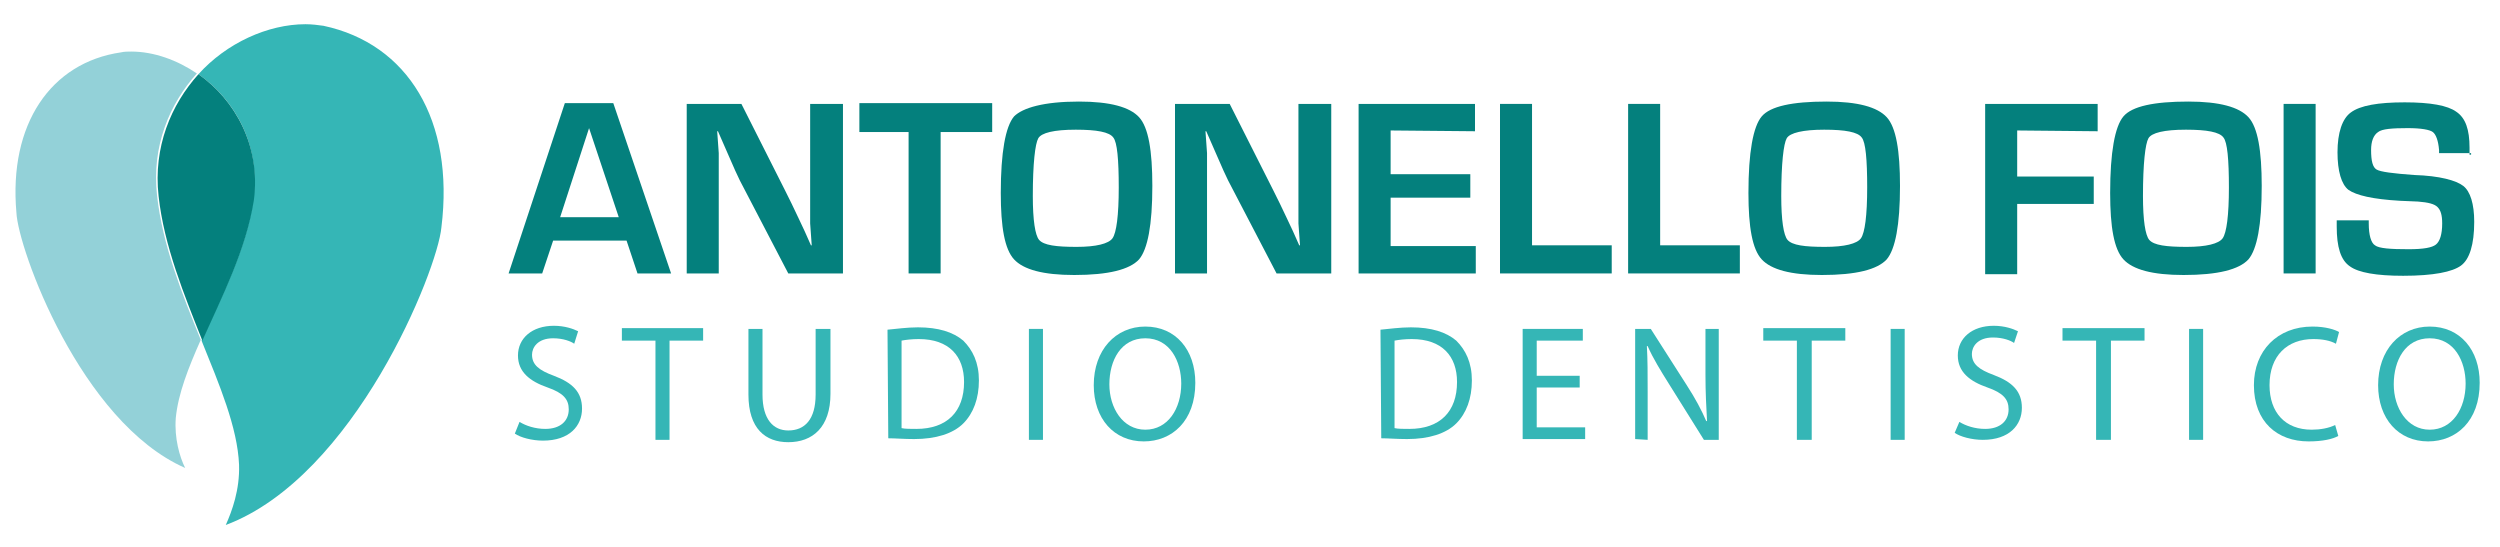
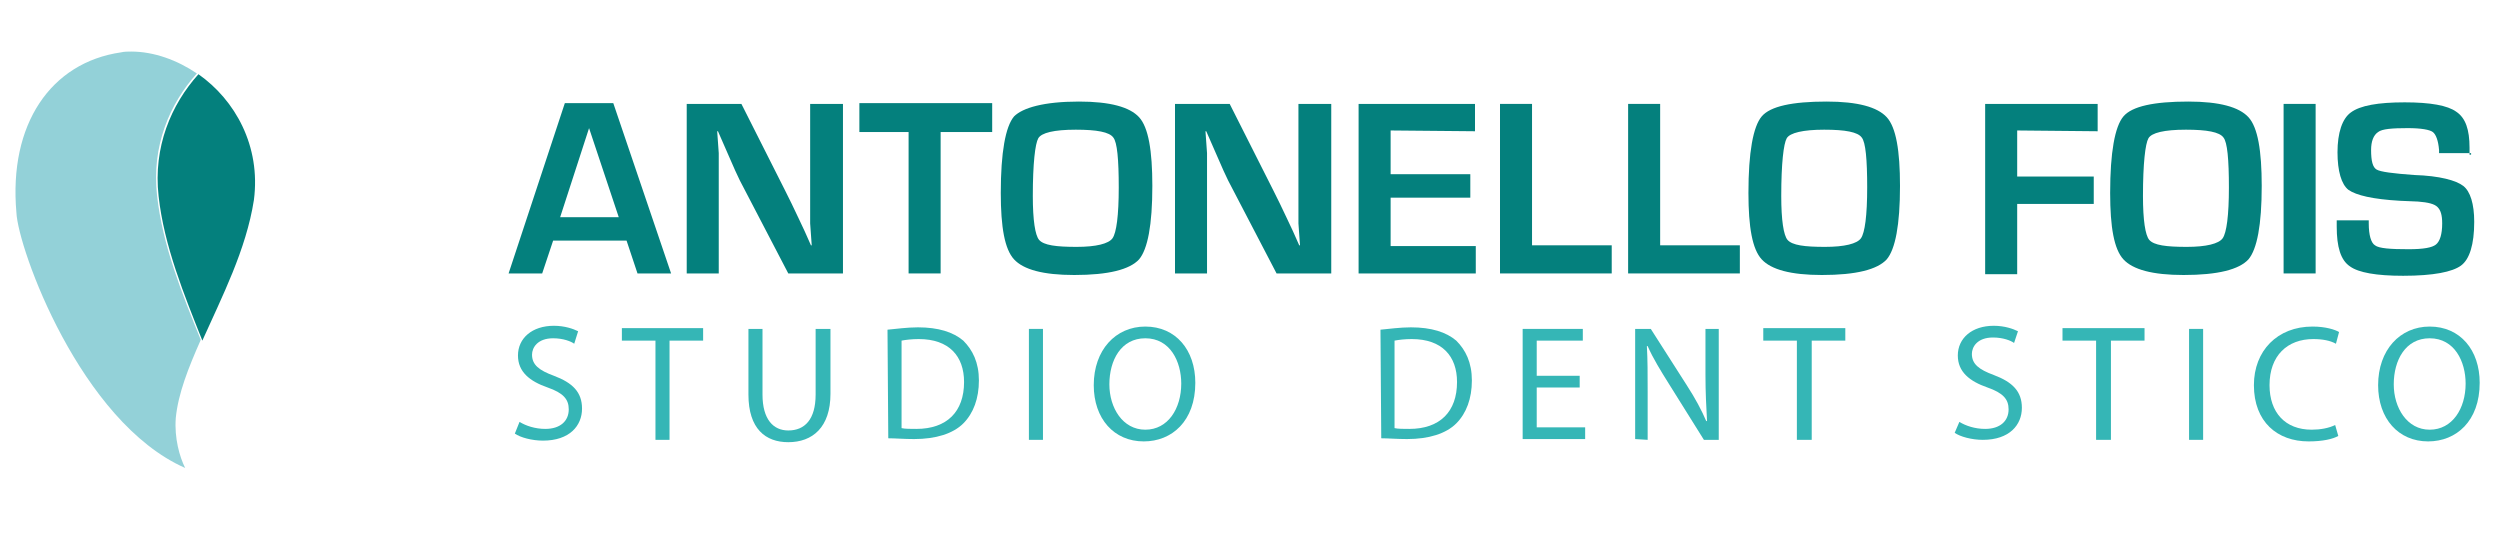
<svg xmlns="http://www.w3.org/2000/svg" version="1.1" id="Livello_1" x="0px" y="0px" viewBox="0 0 320 70" style="enable-background:new 0 0 320 70;" xml:space="preserve">
  <style type="text/css">
	.st0{fill:#93D1D8;}
	.st1{fill:#35B6B6;}
	.st2{fill:#04807D;}
</style>
  <g>
    <g>
      <path class="st0" d="M16.8,6.6c-0.4,0-0.9,0-1.3,0.1C6.5,8,1.1,15.9,2.1,27.2c0.2,4.6,8.2,26.8,21.6,32.7    c-0.7-1.4-1.4-3.8-1.2-6.4c0.3-3.1,1.6-6.4,3.2-10c-2.4-5.9-4.9-12.1-5.6-18.5c-0.7-6.3,1.6-11.7,5.1-15.6    C22.7,7.7,19.7,6.6,16.8,6.6" />
    </g>
    <g>
-       <path class="st1" d="M39.1,3.1c-4.8,0-10.1,2.4-13.7,6.4c4.7,3.3,8,9.1,7,16.1c-0.9,6.4-4.1,12.4-6.6,18    c2.3,5.7,4.6,11.1,4.8,15.9c0.1,3.2-0.9,5.9-1.7,7.7c16.5-6.2,27.1-32.6,27.6-38.1c1.7-13.7-4.3-23.5-15.1-25.8    C40.7,3.2,39.9,3.1,39.1,3.1" />
-     </g>
+       </g>
    <g>
      <path class="st2" d="M25.4,9.5c-3.5,3.9-5.8,9.3-5.1,15.6c0.7,6.4,3.3,12.7,5.6,18.5c2.5-5.6,5.6-11.6,6.6-18    C33.4,18.7,30.1,12.8,25.4,9.5" />
    </g>
  </g>
  <g>
    <path class="st2" d="M80.2,30.8h-9.4L69.4,35h-4.3l7.2-21.8h6.2L85.9,35h-4.3L80.2,30.8z M79.2,27.8l-3.8-11.4l-3.7,11.4H79.2z" />
    <path class="st2" d="M107.9,13.3V35h-7l-6.2-11.9c-0.3-0.6-0.8-1.7-1.4-3.1l-0.7-1.6l-0.7-1.6h-0.1l0.1,1.4l0.1,1.4v2.8V35h-4.1   V13.3h7l5.6,11.1c0.5,1,1.1,2.2,1.7,3.5l0.8,1.7l0.8,1.8h0.1l-0.1-1.4l-0.1-1.4v-2.8V13.3L107.9,13.3L107.9,13.3z" />
    <path class="st2" d="M120.4,16.9V35h-4.1V16.9H110v-3.7H127v3.7H120.4z" />
    <path class="st2" d="M138.1,13c4,0,6.5,0.7,7.7,2c1.2,1.3,1.7,4.3,1.7,8.8c0,5-0.6,8.1-1.7,9.4c-1.2,1.3-3.9,2-8.3,2   c-4,0-6.5-0.7-7.7-2c-1.2-1.3-1.7-4.1-1.7-8.5c0-5.2,0.6-8.5,1.7-9.8C130.9,13.8,133.6,13,138.1,13z M137.7,16.6   c-2.8,0-4.4,0.4-4.8,1.1c-0.4,0.7-0.7,3.2-0.7,7.4c0,3.1,0.3,5,0.8,5.6c0.6,0.7,2.2,0.9,4.8,0.9c2.5,0,4.1-0.4,4.6-1.1   c0.5-0.7,0.8-2.9,0.8-6.5s-0.2-5.8-0.7-6.4C142,16.9,140.4,16.6,137.7,16.6z" />
    <path class="st2" d="M170.4,13.3V35h-7l-6.2-11.9c-0.3-0.6-0.8-1.7-1.4-3.1l-0.7-1.6l-0.7-1.6h-0.1l0.1,1.4l0.1,1.4v2.8V35h-4.1   V13.3h7l5.6,11.1c0.5,1,1.1,2.2,1.7,3.5l0.8,1.7l0.8,1.8h0.1l-0.1-1.4l-0.1-1.4v-2.8V13.3L170.4,13.3L170.4,13.3z" />
    <path class="st2" d="M178,16.7v5.6h10.2v3H178v6.2h10.9V35h-15V13.3h14.9v3.5L178,16.7L178,16.7z" />
    <path class="st2" d="M196.1,13.3v18.1h10.2V35h-14.3V13.3H196.1z" />
    <path class="st2" d="M212.5,13.3v18.1h10.2V35h-14.3V13.3H212.5z" />
    <path class="st2" d="M233.8,13c4,0,6.5,0.7,7.7,2c1.2,1.3,1.7,4.3,1.7,8.8c0,5-0.6,8.1-1.7,9.4c-1.2,1.3-3.9,2-8.3,2   c-4,0-6.5-0.7-7.7-2c-1.2-1.3-1.7-4.1-1.7-8.5c0-5.2,0.6-8.5,1.7-9.8S229.4,13,233.8,13z M233.5,16.6c-2.7,0-4.4,0.4-4.8,1.1   c-0.4,0.7-0.7,3.2-0.7,7.4c0,3.1,0.3,5,0.8,5.6c0.6,0.7,2.2,0.9,4.8,0.9c2.5,0,4.1-0.4,4.6-1.1c0.5-0.7,0.8-2.9,0.8-6.5   s-0.2-5.8-0.7-6.4C237.8,16.9,236.2,16.6,233.5,16.6z" />
    <path class="st2" d="M258.2,16.7v5.9h9.8v3.5h-9.8v9h-4.1V13.3h14.4v3.5L258.2,16.7L258.2,16.7z" />
    <path class="st2" d="M280.1,13c4,0,6.5,0.7,7.7,2c1.2,1.3,1.7,4.3,1.7,8.8c0,5-0.6,8.1-1.7,9.4c-1.2,1.3-3.9,2-8.3,2   c-4,0-6.5-0.7-7.7-2c-1.2-1.3-1.7-4.1-1.7-8.5c0-5.2,0.6-8.5,1.7-9.8S275.7,13,280.1,13z M279.8,16.6c-2.8,0-4.4,0.4-4.8,1.1   c-0.4,0.7-0.7,3.2-0.7,7.4c0,3.1,0.3,5,0.8,5.6c0.6,0.7,2.2,0.9,4.8,0.9c2.5,0,4.1-0.4,4.6-1.1c0.5-0.7,0.8-2.9,0.8-6.5   s-0.2-5.8-0.7-6.4C284.1,16.9,282.5,16.6,279.8,16.6z" />
    <path class="st2" d="M296.4,13.3V35h-4.1V13.3H296.4z" />
    <path class="st2" d="M316.3,19.6h-4.1c0-0.2,0-0.4,0-0.4c-0.1-1.2-0.4-2-0.8-2.3c-0.4-0.3-1.5-0.5-3.2-0.5c-2,0-3.3,0.1-3.8,0.5   c-0.6,0.4-0.9,1.2-0.9,2.3c0,1.4,0.2,2.2,0.7,2.5c0.5,0.3,2.1,0.5,4.8,0.7c3.3,0.1,5.4,0.7,6.3,1.4c0.9,0.7,1.4,2.3,1.4,4.6   c0,2.9-0.6,4.8-1.7,5.6c-1.1,0.8-3.5,1.3-7.4,1.3c-3.4,0-5.7-0.4-6.8-1.2c-1.2-0.8-1.7-2.5-1.7-5.1v-0.8h4.1v0.4   c0,1.5,0.3,2.5,0.8,2.8c0.5,0.4,2,0.5,4.3,0.5c1.9,0,3-0.2,3.5-0.6c0.5-0.4,0.8-1.3,0.8-2.7c0-1.1-0.2-1.7-0.6-2.1   c-0.4-0.4-1.2-0.6-2.5-0.7l-2.3-0.1c-3.5-0.2-5.6-0.7-6.6-1.4c-0.9-0.7-1.4-2.4-1.4-4.8c0-2.5,0.6-4.3,1.7-5.1   c1.2-0.9,3.5-1.3,6.9-1.3c3.3,0,5.5,0.4,6.6,1.2c1.2,0.8,1.7,2.3,1.7,4.6v0.9H316.3z" />
  </g>
  <g>
    <path class="st1" d="M66.5,54c0.8,0.5,2,0.9,3.3,0.9c1.9,0,3-1,3-2.5c0-1.3-0.7-2.1-2.7-2.8c-2.3-0.8-3.8-2-3.8-4.1   c0-2.2,1.8-3.8,4.6-3.8c1.4,0,2.5,0.4,3.1,0.7L73.5,44c-0.4-0.3-1.4-0.7-2.7-0.7c-2,0-2.7,1.2-2.7,2.1c0,1.3,0.9,2,2.8,2.7   c2.4,0.9,3.6,2.1,3.6,4.2c0,2.2-1.6,4.1-5,4.1c-1.4,0-2.9-0.4-3.6-0.9L66.5,54z" />
    <path class="st1" d="M83.9,43.6h-4.3V42H90v1.6h-4.3v12.7h-1.8V43.6z" />
    <path class="st1" d="M97.6,42.1v8.4c0,3.2,1.4,4.6,3.3,4.6c2.1,0,3.5-1.4,3.5-4.6v-8.4h1.9v8.3c0,4.3-2.3,6.2-5.4,6.2   c-2.9,0-5.1-1.7-5.1-6.1v-8.4H97.6z" />
    <path class="st1" d="M113.6,42.2c1.1-0.1,2.5-0.3,3.9-0.3c2.6,0,4.5,0.6,5.8,1.7c1.2,1.2,2,2.8,2,5.1s-0.7,4.2-2,5.5   c-1.3,1.3-3.5,2-6.3,2c-1.3,0-2.4-0.1-3.3-0.1L113.6,42.2L113.6,42.2z M115.4,54.8c0.4,0.1,1.2,0.1,1.9,0.1c3.9,0,6.1-2.2,6.1-6   c0-3.3-1.9-5.5-5.8-5.5c-0.9,0-1.7,0.1-2.2,0.2V54.8z" />
    <path class="st1" d="M133.5,42.1v14.2h-1.8V42.1H133.5z" />
    <path class="st1" d="M153,49c0,4.9-3,7.5-6.6,7.5c-3.8,0-6.4-2.9-6.4-7.2c0-4.5,2.8-7.5,6.6-7.5C150.5,41.8,153,44.8,153,49z    M142,49.2c0,3,1.7,5.8,4.6,5.8c2.9,0,4.6-2.7,4.6-5.9c0-2.8-1.4-5.8-4.6-5.8C143.5,43.3,142,46.1,142,49.2z" />
    <path class="st1" d="M176.7,42.2c1.1-0.1,2.5-0.3,3.9-0.3c2.6,0,4.5,0.6,5.8,1.7c1.2,1.2,2,2.8,2,5.1s-0.7,4.2-2,5.5   c-1.3,1.3-3.5,2-6.3,2c-1.3,0-2.4-0.1-3.3-0.1L176.7,42.2L176.7,42.2z M178.5,54.8c0.4,0.1,1.2,0.1,1.9,0.1c3.9,0,6.1-2.2,6.1-6   c0-3.3-1.9-5.5-5.8-5.5c-0.9,0-1.7,0.1-2.2,0.2V54.8z" />
    <path class="st1" d="M202.2,49.6h-5.5v5.1h6.2v1.5h-8V42.1h7.7v1.5h-5.9v4.5h5.5V49.6z" />
    <path class="st1" d="M209.3,56.2V42.1h2l4.6,7.2c1.1,1.7,1.9,3.2,2.5,4.6h0.1c-0.1-1.9-0.2-3.6-0.2-5.9v-5.9h1.7v14.2h-1.9   l-4.5-7.2c-1-1.6-2-3.2-2.7-4.8h-0.1c0.1,1.8,0.1,3.5,0.1,5.9v6.1L209.3,56.2L209.3,56.2z" />
    <path class="st1" d="M230,43.6h-4.3V42h10.5v1.6h-4.3v12.7h-1.9L230,43.6L230,43.6z" />
-     <path class="st1" d="M243.8,42.1v14.2h-1.8V42.1H243.8z" />
    <path class="st1" d="M250.8,54c0.8,0.5,2,0.9,3.3,0.9c1.9,0,3-1,3-2.5c0-1.3-0.7-2.1-2.7-2.8c-2.3-0.8-3.8-2-3.8-4.1   c0-2.2,1.8-3.8,4.6-3.8c1.4,0,2.5,0.4,3.1,0.7l-0.5,1.5c-0.4-0.3-1.4-0.7-2.7-0.7c-2,0-2.7,1.2-2.7,2.1c0,1.3,0.9,2,2.8,2.7   c2.4,0.9,3.6,2.1,3.6,4.2c0,2.2-1.6,4.1-5,4.1c-1.4,0-2.9-0.4-3.6-0.9L250.8,54z" />
    <path class="st1" d="M268.3,43.6h-4.3V42h10.5v1.6h-4.3v12.7h-1.9L268.3,43.6L268.3,43.6z" />
    <path class="st1" d="M282,42.1v14.2h-1.8V42.1H282z" />
    <path class="st1" d="M299.3,55.8c-0.7,0.4-2,0.7-3.8,0.7c-4,0-7-2.5-7-7.2c0-4.4,3-7.5,7.5-7.5c1.7,0,2.9,0.4,3.4,0.7l-0.4,1.5   c-0.7-0.4-1.7-0.6-2.9-0.6c-3.3,0-5.6,2.1-5.6,5.9c0,3.5,2,5.7,5.4,5.7c1.1,0,2.2-0.2,3-0.6L299.3,55.8z" />
    <path class="st1" d="M317.4,49c0,4.9-3,7.5-6.6,7.5c-3.8,0-6.4-2.9-6.4-7.2c0-4.5,2.8-7.5,6.6-7.5C314.9,41.8,317.4,44.8,317.4,49z    M306.4,49.2c0,3,1.7,5.8,4.6,5.8c2.9,0,4.6-2.7,4.6-5.9c0-2.8-1.4-5.8-4.6-5.8C307.9,43.3,306.4,46.1,306.4,49.2z" />
  </g>
</svg>